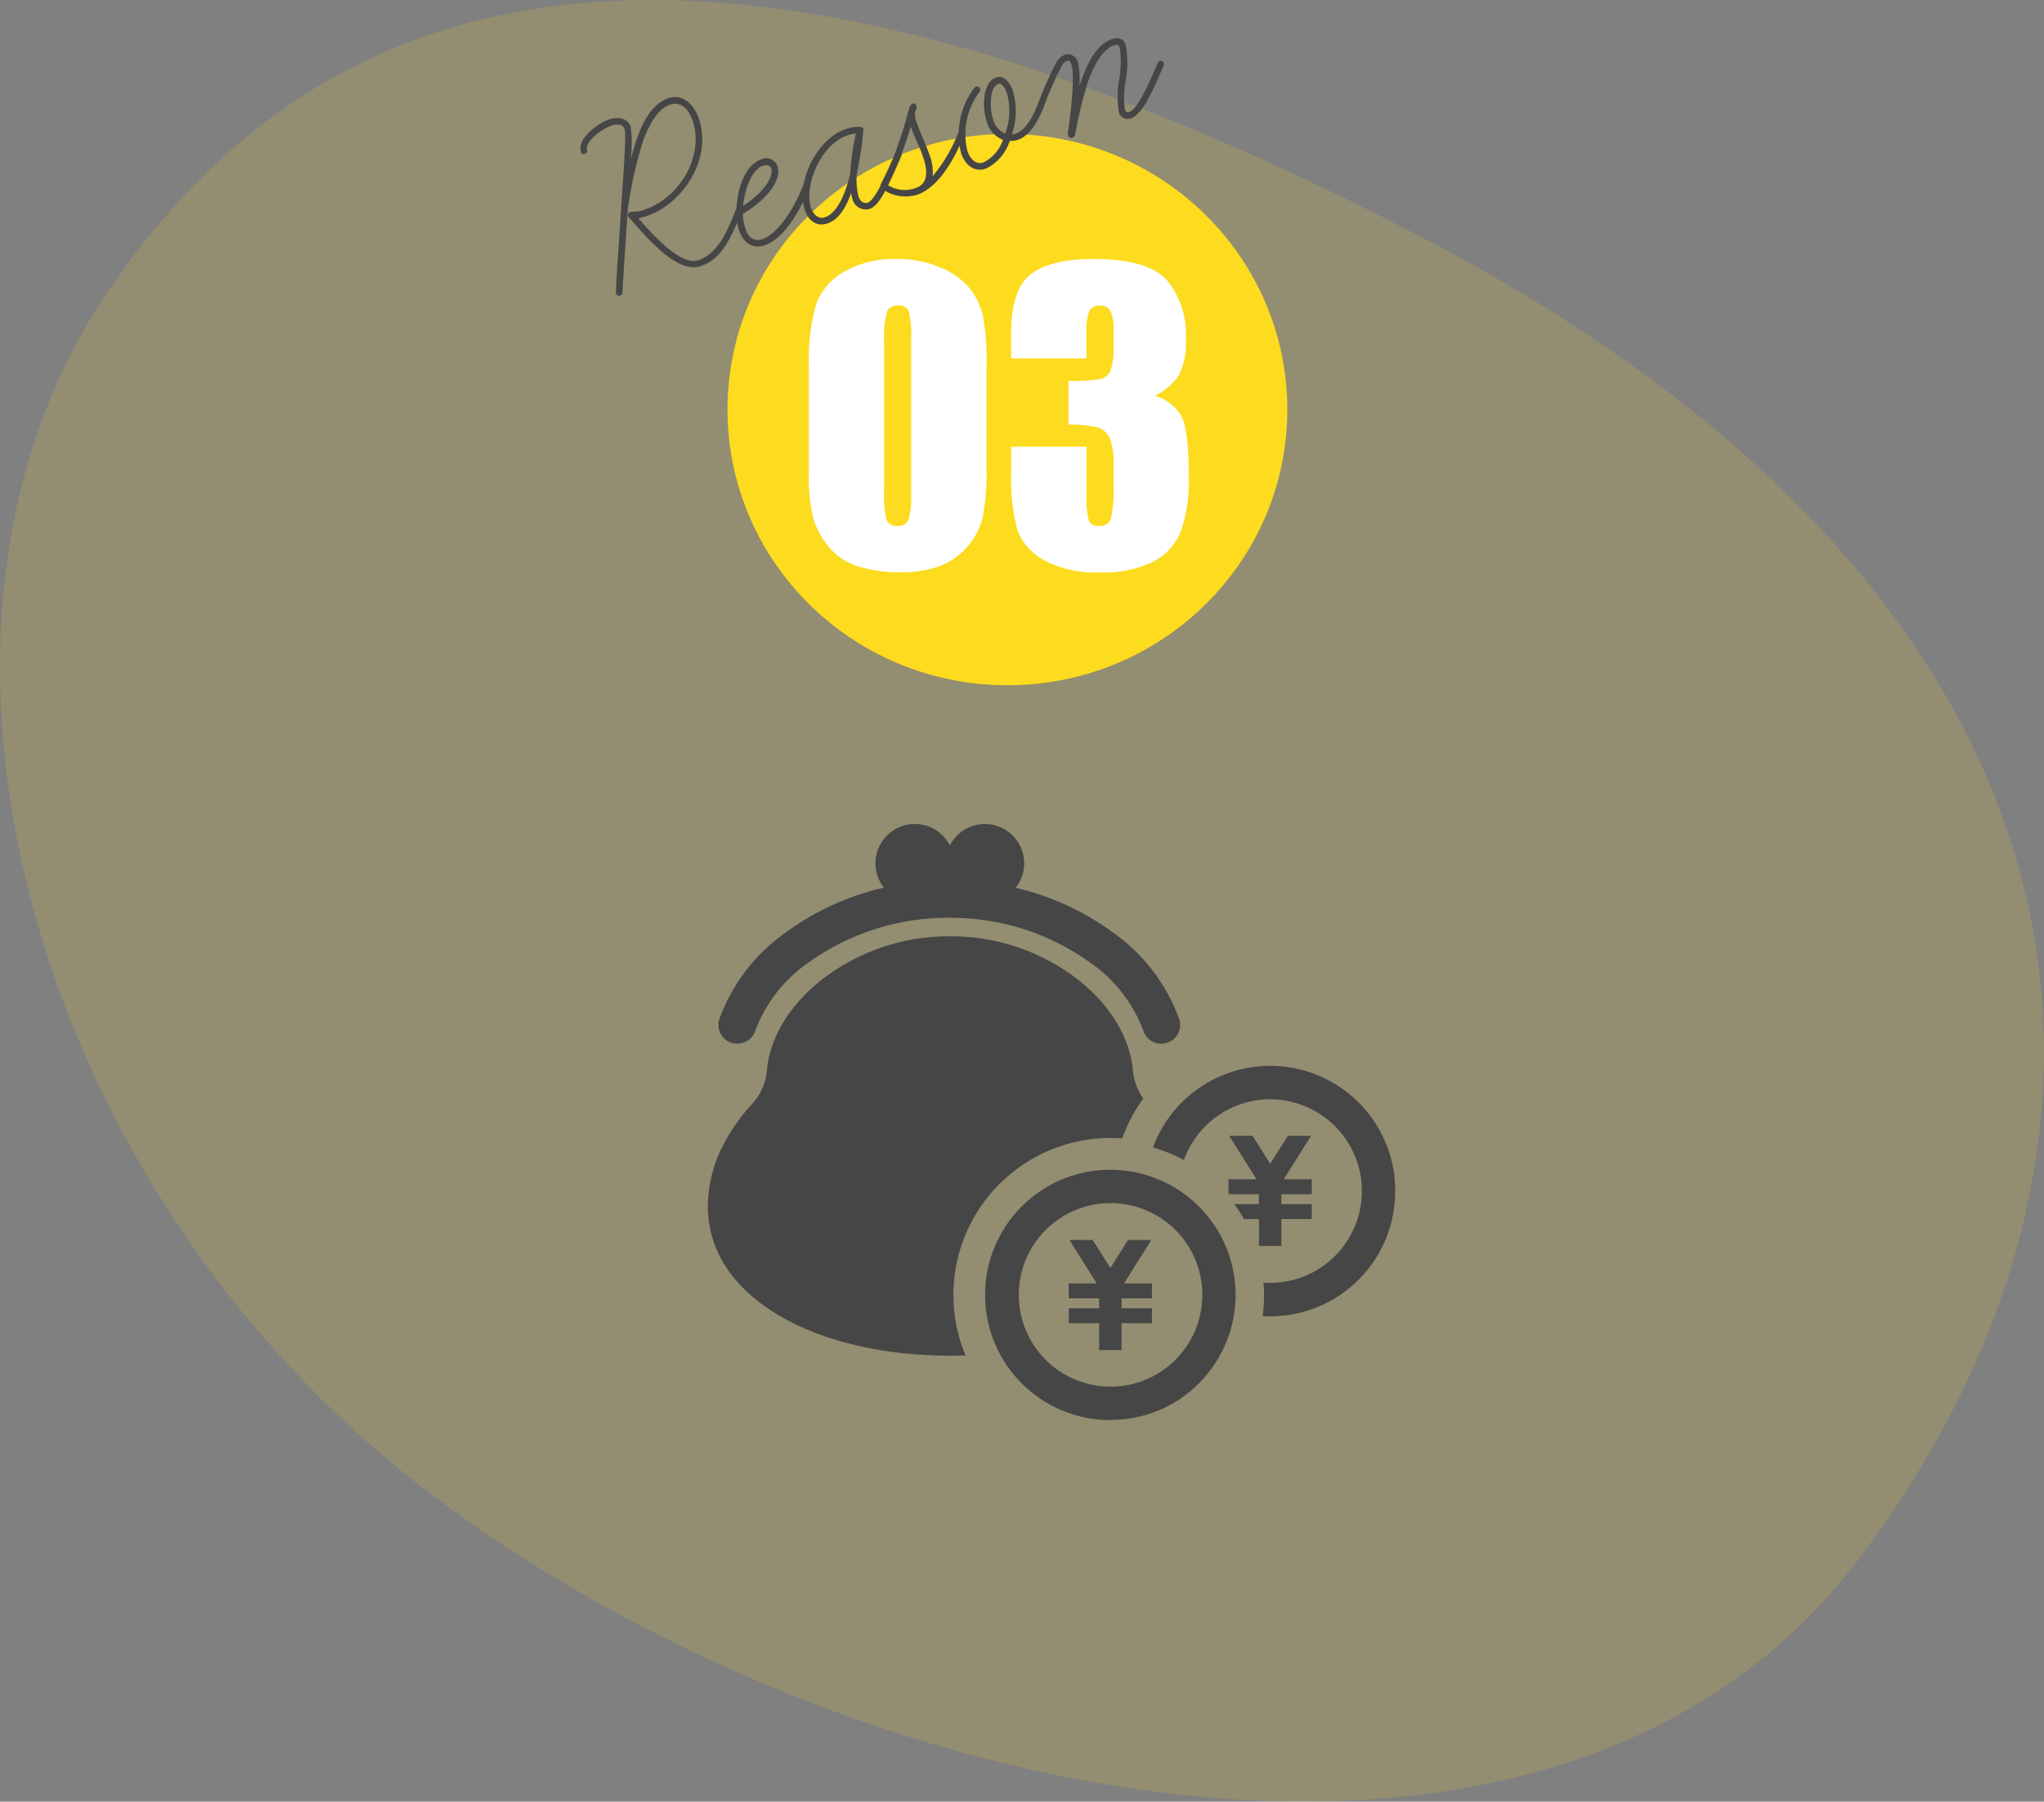
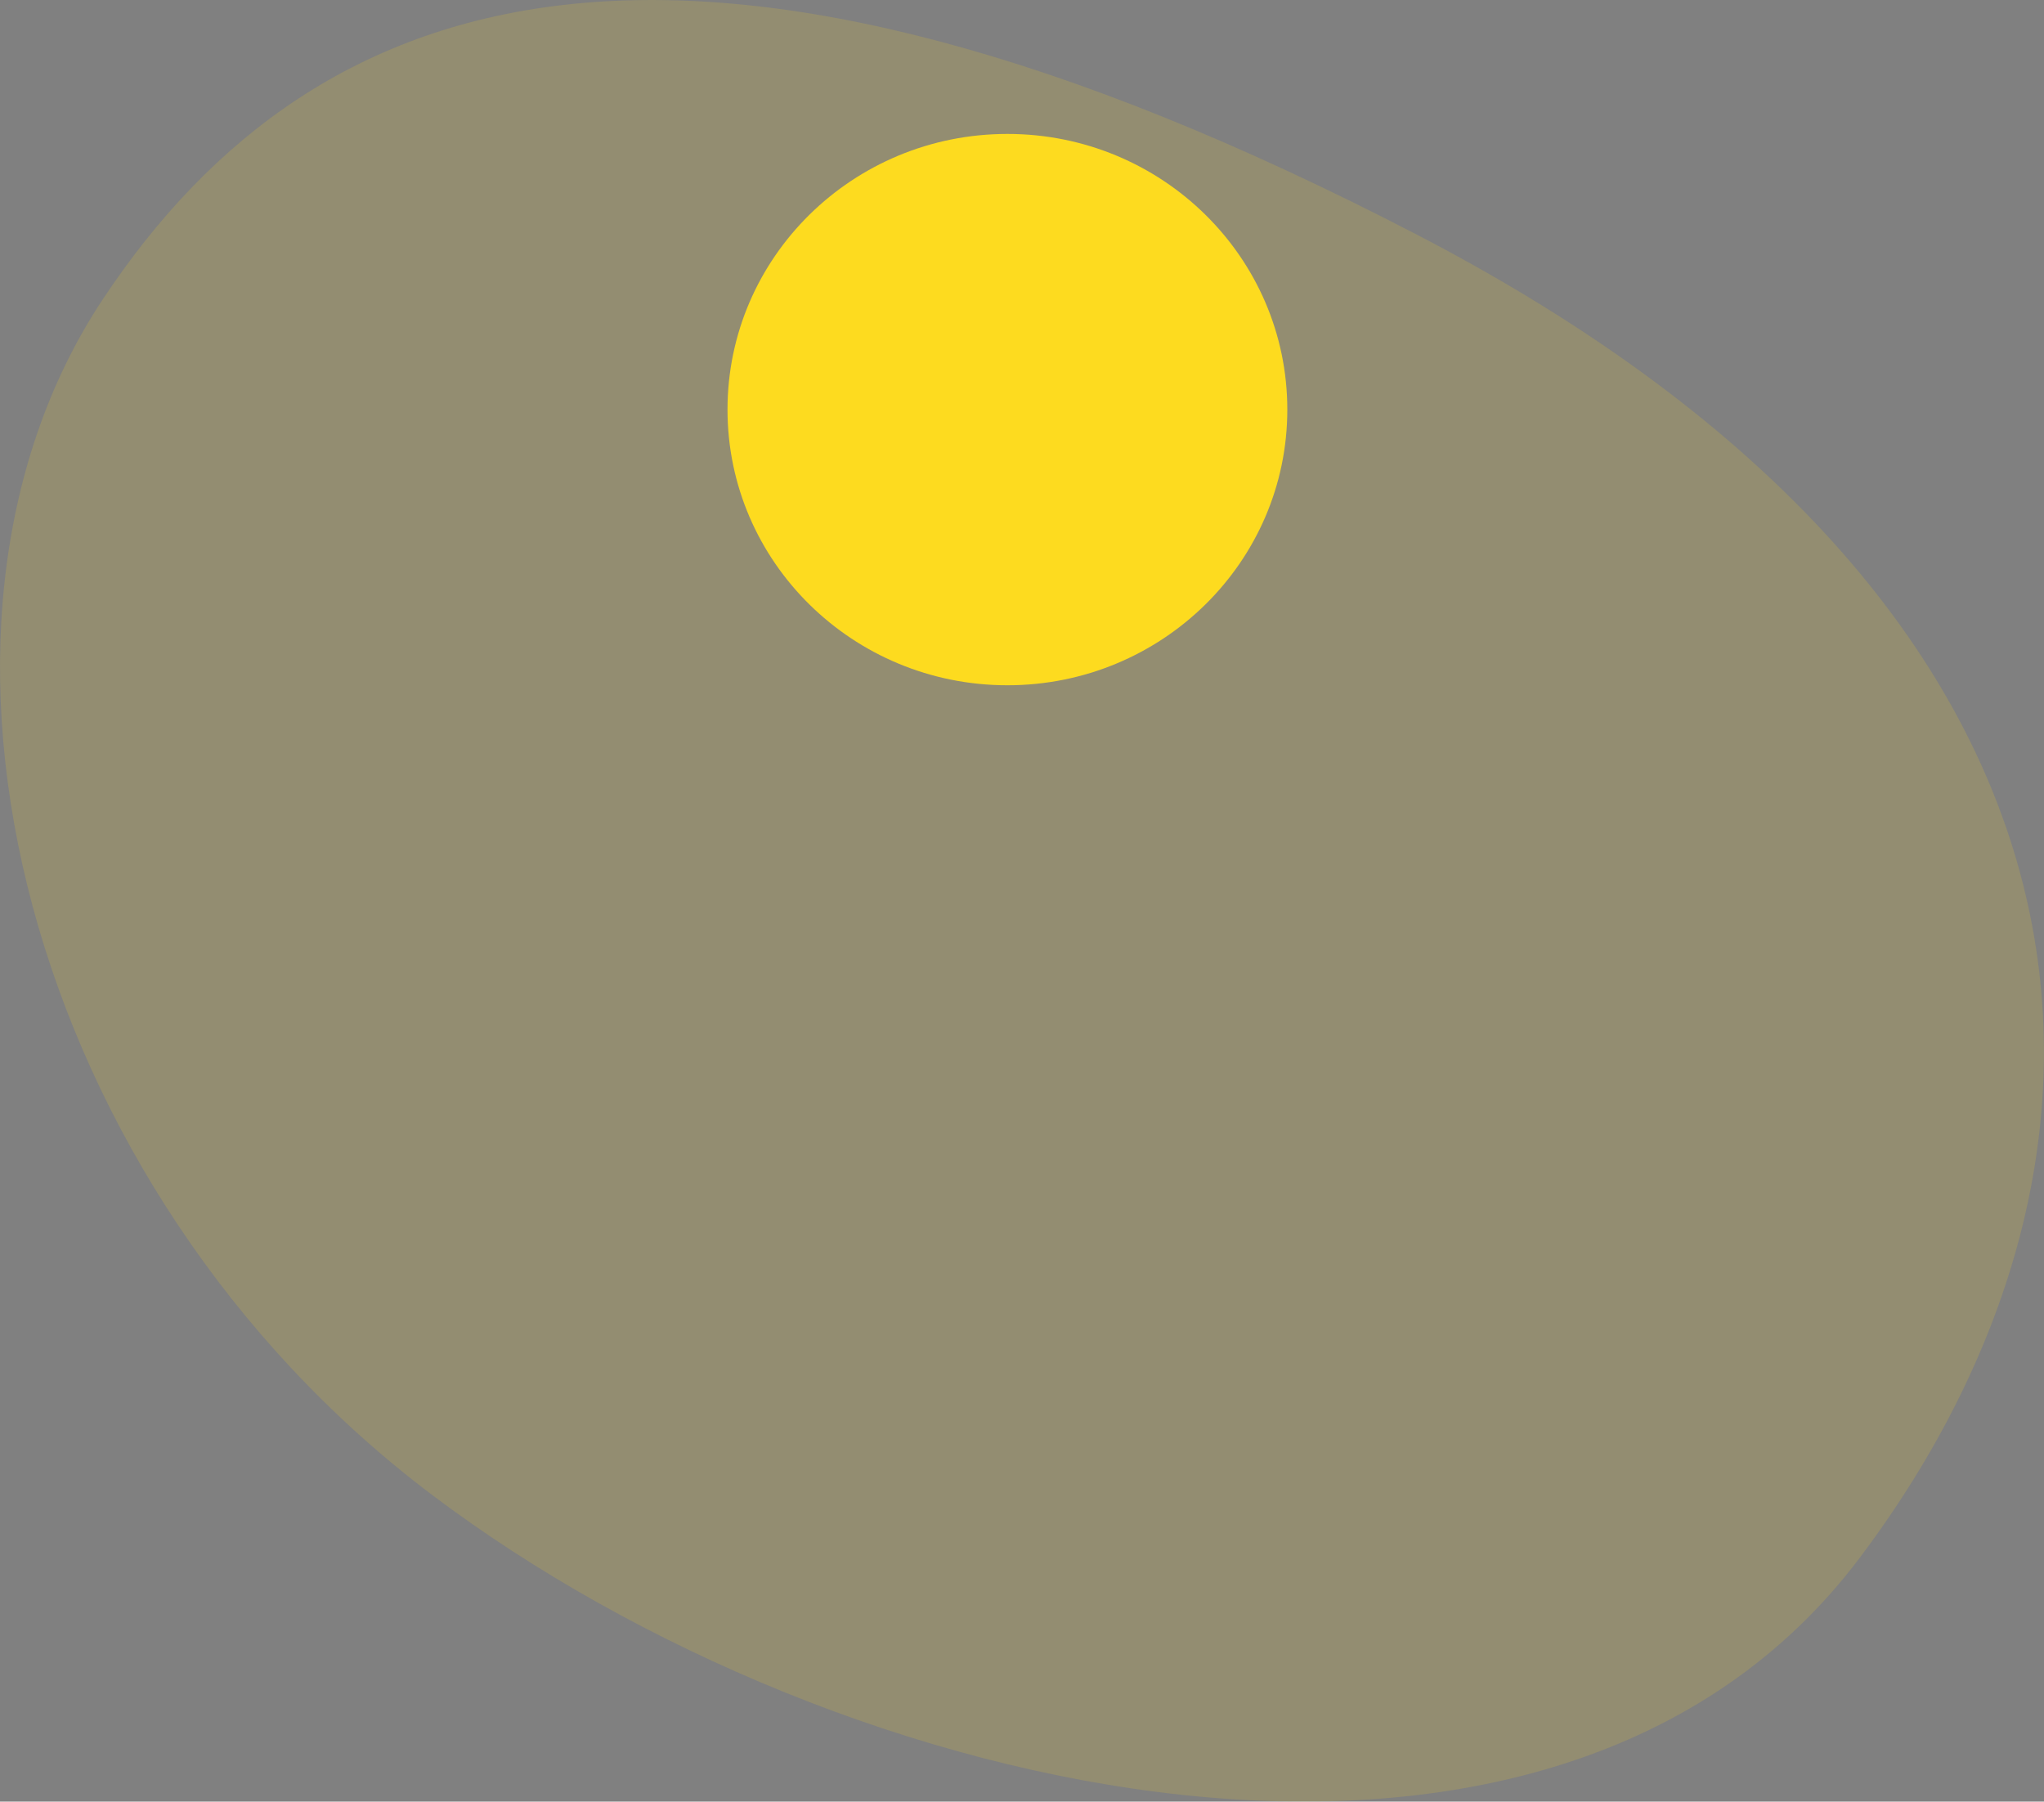
<svg xmlns="http://www.w3.org/2000/svg" id="_レイヤー_2" viewBox="0 0 240.98 212.4">
  <rect x="0" y="0" width="240.98" height="212.4" fill="#808080" stroke="none" />
  <defs>
    <style>.cls-1{fill:none;}.cls-2{clip-path:url(#clippath);}.cls-3{fill:#fff;}.cls-4,.cls-5{fill:#fddb1f;}.cls-6{fill:#464646;}.cls-5{isolation:isolate;opacity:.15;}</style>
    <clipPath id="clippath">
-       <rect class="cls-1" x="83.44" y="97.15" width="85.28" height="83.64" />
-     </clipPath>
+       </clipPath>
  </defs>
  <g id="_レイヤー_1-2">
    <g>
      <path class="cls-5" d="M167.06,27.67c84.6,43.91,88.44,107.88,52.18,156.01s-120.11,28.87-168.24-7.39S-13.66,74.26,12.07,35.36C37.81-3.54,82.47-16.23,167.06,27.67Z" />
      <ellipse class="cls-4" cx="118.77" cy="48.29" rx="33" ry="32.5" />
-       <path class="cls-3" d="M116.3,43.26v11.86c.06,1.97-.09,3.95-.44,5.89-.32,1.28-.95,2.46-1.82,3.45-.89,1.05-2.04,1.84-3.34,2.31-1.41,.48-2.89,.72-4.37,.7-1.8,.05-3.59-.2-5.3-.74-1.32-.43-2.48-1.23-3.36-2.3-.8-.97-1.4-2.09-1.78-3.29-.42-1.8-.6-3.64-.53-5.48v-12.41c-.1-2.48,.18-4.95,.85-7.34,.6-1.67,1.8-3.07,3.37-3.91,1.86-1.03,3.97-1.54,6.1-1.47,1.8-.03,3.58,.32,5.23,1.02,1.34,.53,2.52,1.39,3.45,2.49,.76,.98,1.29,2.11,1.55,3.32,.32,1.94,.46,3.92,.4,5.89Zm-8.88-2.99c.07-1.19-.02-2.38-.27-3.55-.22-.5-.74-.79-1.28-.71-.55-.06-1.09,.25-1.31,.76-.28,1.14-.39,2.32-.32,3.5v17.36c-.08,1.25,.02,2.51,.3,3.73,.26,.46,.77,.71,1.28,.64,.55,.07,1.08-.24,1.3-.75,.27-1.1,.37-2.23,.3-3.36v-17.62Zm28.74,6.37c1.23,.37,2.3,1.16,3.01,2.23,.66,1.03,.99,3.45,.99,7.26,.09,2.23-.23,4.47-.97,6.58-.64,1.56-1.83,2.82-3.34,3.56-1.9,.88-3.99,1.3-6.08,1.22-2.3,.12-4.58-.37-6.63-1.41-1.43-.75-2.55-1.98-3.16-3.47-.62-2.32-.88-4.73-.76-7.13v-2.81h8.88v5.78c-.06,.99,.03,1.98,.27,2.93,.23,.45,.72,.7,1.22,.63,.58,.07,1.13-.26,1.36-.79,.3-1.35,.41-2.75,.33-4.13v-2.46c.06-1.02-.1-2.04-.46-2.99-.26-.59-.75-1.03-1.36-1.24-1.14-.26-2.32-.37-3.49-.34v-5.16c1.31,.06,2.62-.02,3.91-.24,.5-.17,.9-.55,1.07-1.05,.26-.82,.37-1.69,.33-2.55v-1.98c.08-.84-.06-1.68-.39-2.46-.26-.4-.72-.63-1.2-.59-.51-.06-1,.19-1.26,.63-.3,.86-.41,1.77-.34,2.67v2.92h-8.88v-3.04c0-3.4,.78-5.7,2.33-6.89,1.55-1.19,4.02-1.79,7.4-1.79,4.23,0,7.1,.83,8.61,2.48,1.6,1.93,2.41,4.4,2.26,6.9,.11,1.49-.17,2.97-.81,4.32-.72,1.04-1.7,1.88-2.85,2.43Z" />
-       <path class="cls-6" d="M73.12,34.85c.15-.05,.26-.19,.27-.36,.05-1.2,.2-3.61,.63-9.89,.39-2.8,1.02-5.56,1.88-8.25,.96-2.36,1.91-3.61,3.14-4.03s2.18,.62,2.6,1.83c1.44,4.19-1.45,9.12-5.61,10.55-.49,.2-1.02,.29-1.55,.27-.08,0-.17,.02-.24,.05-.18,.09-.27,.3-.19,.49,.04,.08,.1,.15,.17,.2,2.39,2.75,5.74,6.58,8.41,5.66,2.32-.8,3.29-2.74,4.94-6.59,.04-.08,.04-.18,0-.26-.04-.19-.23-.32-.43-.27,0,0-.02,0-.03,0-.11,.04-.2,.12-.25,.22-.87,2.04-1.91,5.31-4.49,6.2-2.06,.71-5.21-2.76-7.11-4.93,.34-.08,.68-.17,1.02-.28,4.22-1.45,7.75-6.73,6.1-11.51-.5-1.47-1.81-2.98-3.57-2.38-2.64,.91-3.71,4.46-4.46,7.24,.17-1.28,.17-2.57,.02-3.84-.38-1.11-1.57-1.23-2.6-.88-1.2,.41-3.82,2.23-3.26,3.87,.06,.18,.22,.25,.45,.17,.18-.06,.31-.24,.26-.38-.37-1.08,1.89-2.62,2.8-2.93,.56-.19,1.37-.31,1.62,.43,.23,.67-.17,5.6-.42,9.45-.41,6.16-.57,8.57-.61,9.77,0,.07,.01,.15,.04,.21,.08,.17,.28,.25,.45,.17Zm17.09-5.95c1.82-.63,3.74-3.13,5.23-6.82,.04-.08,.04-.18,0-.26-.05-.2-.25-.32-.45-.27-.11,.03-.21,.11-.25,.22-1.58,3.88-3.46,5.94-4.84,6.42-1,.34-1.67-.18-2.01-1.18-.19-.58-.3-1.18-.32-1.79,3.34-2,4.56-4.26,4.1-5.61-.24-.73-1.02-1.13-1.75-.89-.07,.02-.13,.05-.2,.08-2.58,.89-3.43,5.94-2.58,8.4,.45,1.29,1.47,2.25,3.08,1.7h0Zm-.24-9.36c.26-.09,.8-.15,.95,.29,.28,.82-.53,2.64-3.32,4.45,.14-1.49,.84-4.22,2.36-4.75Zm12.6,5.07c1.11-.38,2.07-2.45,3.71-6.26,.04-.1,.05-.2,.03-.3-.07-.2-.28-.31-.48-.26-.09,.03-.15,.05-.24,.25-.43,1.03-2.27,5.5-3.27,5.85-.5,.17-.91-.18-1.1-.7-.21-.87-.29-1.76-.22-2.65,.38-1.7,.64-3.42,.78-5.15,.01-.08,0-.15-.01-.23-.05-.15-.2-.19-.36-.2-.58-.03-1.16,.06-1.71,.26-3.49,1.2-5.91,6.36-4.8,9.58,.42,1.23,1.4,1.98,2.66,1.54,1.47-.5,2.25-2.12,2.78-3.55,.04,.21,.09,.43,.15,.64,.2,.87,1.06,1.42,1.94,1.23,.05-.01,.09-.02,.14-.04Zm-2.65-8.66c.32-.11,.65-.18,.98-.21-.35,1.55-.57,3.13-.67,4.72-.35,1.66-1.31,4.58-2.95,5.15-.76,.26-1.38-.28-1.64-1.04-.91-2.64,1.08-7.52,4.28-8.62Zm8.19,7.02c2.64-.91,4.51-4.41,5.63-7.18,.03-.1,.03-.2,0-.29-.06-.19-.25-.3-.44-.24,0,0-.02,0-.03,0-.1,.03-.19,.11-.22,.21-.73,1.93-1.77,3.72-3.09,5.3,.06-.9-.08-1.8-.42-2.64-.39-1.14-.95-2.2-1.41-3.52-.18-.43-.27-.88-.27-1.35,.08-.26,.27-.55,.19-.79-.05-.2-.25-.31-.45-.27-.29,.1-.43,.57-.48,.79-.42,1.66-.93,3.29-1.53,4.89-.51,1.3-1.09,2.57-1.74,3.81-.06,.1-.08,.23-.05,.34,.05,.1,.12,.19,.22,.25,1.19,.85,2.7,1.1,4.1,.68Zm-3.45-1.17c.63-1.23,1.14-2.39,1.54-3.42,.52-1.36,.91-2.51,1.17-3.45,.38,1.11,.97,2.16,1.44,3.51,.6,1.73,.62,3.23-.85,3.73-1.1,.41-2.33,.28-3.31-.37Zm11.57-1.92c1.35-.65,2.37-1.83,2.81-3.26,.33,.01,.66-.03,.97-.14,1.44-.49,2.34-2.15,3.08-3.92,.04-.08,.04-.18,0-.26-.04-.19-.23-.32-.43-.27,0,0-.02,0-.03,0-.11,.04-.2,.12-.25,.22-.83,2.06-1.66,3.16-2.61,3.49-.15,.05-.3,.08-.46,.09,.55-1.64,.6-3.4,.13-5.06-.26-.76-.95-2-2.01-1.64-1.67,.58-1.61,3.7-1.12,5.14,.25,1.01,.98,1.84,1.94,2.22-.39,1.15-1.21,2.11-2.29,2.66-.88,.3-1.57-.38-1.89-1.29-.62-2.44-.1-5.03,1.41-7.04,.08-.11,.11-.25,.06-.38-.08-.19-.3-.29-.5-.22-.06,.03-.11,.07-.16,.12-1.69,2.21-2.27,5.09-1.55,7.78,.41,1.2,1.46,2.25,2.87,1.77Zm1.47-10.01c.5-.17,.89,.78,1.03,1.19,.43,1.55,.35,3.2-.22,4.7-.72-.32-1.26-.96-1.44-1.73-.4-1.17-.45-3.77,.63-4.15h0Zm8.75,6.36c.17-.07,.29-.22,.32-.41,.35-2.07,.85-4.11,1.47-6.11,.74-2.05,1.74-3.91,3.11-4.38,.32-.11,.52-.11,.66,.3,.18,1.24,.15,2.49-.06,3.72-.24,1.29-.25,2.62-.03,3.91,.17,.57,.76,.89,1.33,.72,.03,0,.06-.02,.09-.03,1.44-.49,2.81-3.75,3.85-6.24,.04-.08,.04-.18,0-.26-.05-.2-.25-.32-.44-.27-.01,0-.03,0-.04,.01-.1,.04-.17,.12-.22,.21-1.06,2.53-2.35,5.46-3.37,5.82-.23,.08-.39,0-.48-.26-.18-1.18-.15-2.38,.09-3.54,.25-1.39,.24-2.8-.03-4.19-.23-.67-.89-.87-1.59-.63-1.79,.62-2.99,2.83-3.84,5.52,.06-.94,0-1.87-.18-2.8-.18-.66-.85-1.06-1.52-.89-.42,.18-.77,.49-1.01,.88-.84,1.6-1.57,3.26-2.2,4.95-.04,.1-.05,.2-.03,.3,.08,.19,.3,.29,.5,.22,.1-.03,.19-.11,.22-.21,.62-1.65,1.33-3.27,2.14-4.84,.14-.25,.36-.45,.62-.57,.26-.09,.4,.12,.49,.39,.43,1.26,.02,5.4-.38,7.93-.04,.16-.04,.33,0,.49,.04,.19,.23,.32,.43,.28,.03,0,.06-.02,.09-.03h0Z" />
      <g class="cls-2">
        <g>
          <path class="cls-6" d="M86.23,122.93c1.16,.39,2.42-.24,2.81-1.4,0,0,0,0,0,0,1.22-3.28,3.43-6.1,6.32-8.08,4.83-3.46,10.63-5.29,16.56-5.25,5.94-.04,11.74,1.8,16.56,5.25,2.89,1.98,5.09,4.8,6.32,8.08,.39,1.17,1.64,1.8,2.81,1.41,1.17-.39,1.8-1.64,1.41-2.81h0c-1.51-4.15-4.27-7.74-7.9-10.26-3.4-2.48-7.27-4.25-11.37-5.2,1.59-2.01,1.25-4.93-.76-6.52-2.01-1.59-4.93-1.25-6.52,.76-.19,.24-.35,.49-.49,.76-1.17-2.28-3.96-3.19-6.24-2.02s-3.19,3.96-2.02,6.24c.14,.27,.3,.52,.48,.76-4.14,.95-8.05,2.72-11.49,5.23-3.63,2.52-6.39,6.11-7.9,10.26-.38,1.17,.25,2.42,1.42,2.81,0,0,0,0,0,0" />
-           <path class="cls-6" d="M112.4,152.67c.01-10.22,8.3-18.5,18.52-18.51,.46,0,.92,.02,1.38,.05l.1-.27c.59-1.58,1.39-3.07,2.39-4.43-.7-.98-1.13-2.13-1.23-3.34-.31-3.74-2.6-7.58-6.29-10.54-4.35-3.43-9.74-5.28-15.28-5.25-5.54-.03-10.93,1.82-15.28,5.25-3.69,2.96-5.98,6.8-6.29,10.54-.12,1.48-.74,2.88-1.74,3.97-1.33,1.42-2.45,3.02-3.36,4.74-1.2,2.24-1.84,4.74-1.87,7.29,0,6.57,4.55,10.64,8.36,12.9,5.18,3.07,12.35,4.76,20.18,4.76,.62,0,1.23-.01,1.84-.03-.94-2.26-1.43-4.68-1.43-7.13" />
-           <path class="cls-6" d="M164.45,139.2c-.15-1.91-.68-3.77-1.55-5.47l-.02-.04c-.04-.08-.09-.17-.13-.25v-.03s-.03-.02-.03-.02c-1.38-2.55-3.48-4.63-6.04-6-7.19-3.83-16.11-1.11-19.94,6.08-.31,.58-.58,1.18-.81,1.8,1.21,.35,2.39,.83,3.5,1.42,.05,.02,.09,.05,.14,.08,1.54-4.3,5.62-7.17,10.18-7.17,.32,0,.66,.02,.99,.05,1.82,.17,3.58,.8,5.09,1.83,1.84,1.25,3.25,3.04,4.04,5.13,.43,1.13,.66,2.33,.69,3.54v.28c0,5.97-4.84,10.81-10.81,10.82-.26,0-.52-.01-.78-.03h0c.04,.51,.06,1,.06,1.49,0,.37-.01,.74-.04,1.13,0,.12-.01,.24-.03,.36-.03,.32-.06,.64-.1,.96,.29,.02,.59,.03,.88,.03,7.68,0,14.07-5.88,14.7-13.53,0-.1,.01-.19,.02-.29,.02-.32,.03-.62,.03-.92,0-.4-.02-.8-.05-1.21" />
          <path class="cls-6" d="M135.74,146.19h-2.75l-2.08,3.3-2.08-3.3h-2.75l3.22,5.12h-3.3v1.76h3.58v1.17h-3.57v1.76h3.58v3.17h2.64v-3.17h3.58v-1.76h-3.58v-1.17h3.58v-1.76h-3.3l3.22-5.12Z" />
          <path class="cls-6" d="M130.92,167.42c-8.15,.02-14.77-6.58-14.78-14.73-.02-8.15,6.58-14.77,14.73-14.78,3.26,0,6.43,1.07,9.02,3.05,1.64,1.27,3.01,2.86,4,4.68v.02s.03,.03,.03,.03c.05,.08,.09,.17,.13,.25l.02,.04c.87,1.7,1.4,3.56,1.55,5.47,.03,.4,.05,.81,.05,1.21,0,.3,0,.6-.03,.92,0,.1-.01,.2-.02,.29-.15,1.85-.65,3.65-1.47,5.31-.41,.83-.9,1.62-1.45,2.35-2.77,3.71-7.14,5.89-11.77,5.87m0-25.56c-5.98,0-10.82,4.84-10.82,10.82,0,5.98,4.84,10.82,10.82,10.82,5.98,0,10.82-4.84,10.82-10.82h0v-.28c-.06-2.23-.8-4.38-2.13-6.17-1.83-2.47-4.63-4.04-7.69-4.32-.33-.03-.67-.05-.99-.05" />
          <path class="cls-6" d="M154.65,140.79v-1.76h-3.3l3.22-5.12h-2.74l-2.08,3.3-2.08-3.3h-2.75l3.22,5.12h-3.3v1.76h3.58v1.17h-2.91c.42,.56,.8,1.15,1.15,1.76h1.77v3.17h2.64v-3.17h3.58v-1.76h-3.58v-1.17h3.58Z" />
        </g>
      </g>
    </g>
  </g>
</svg>